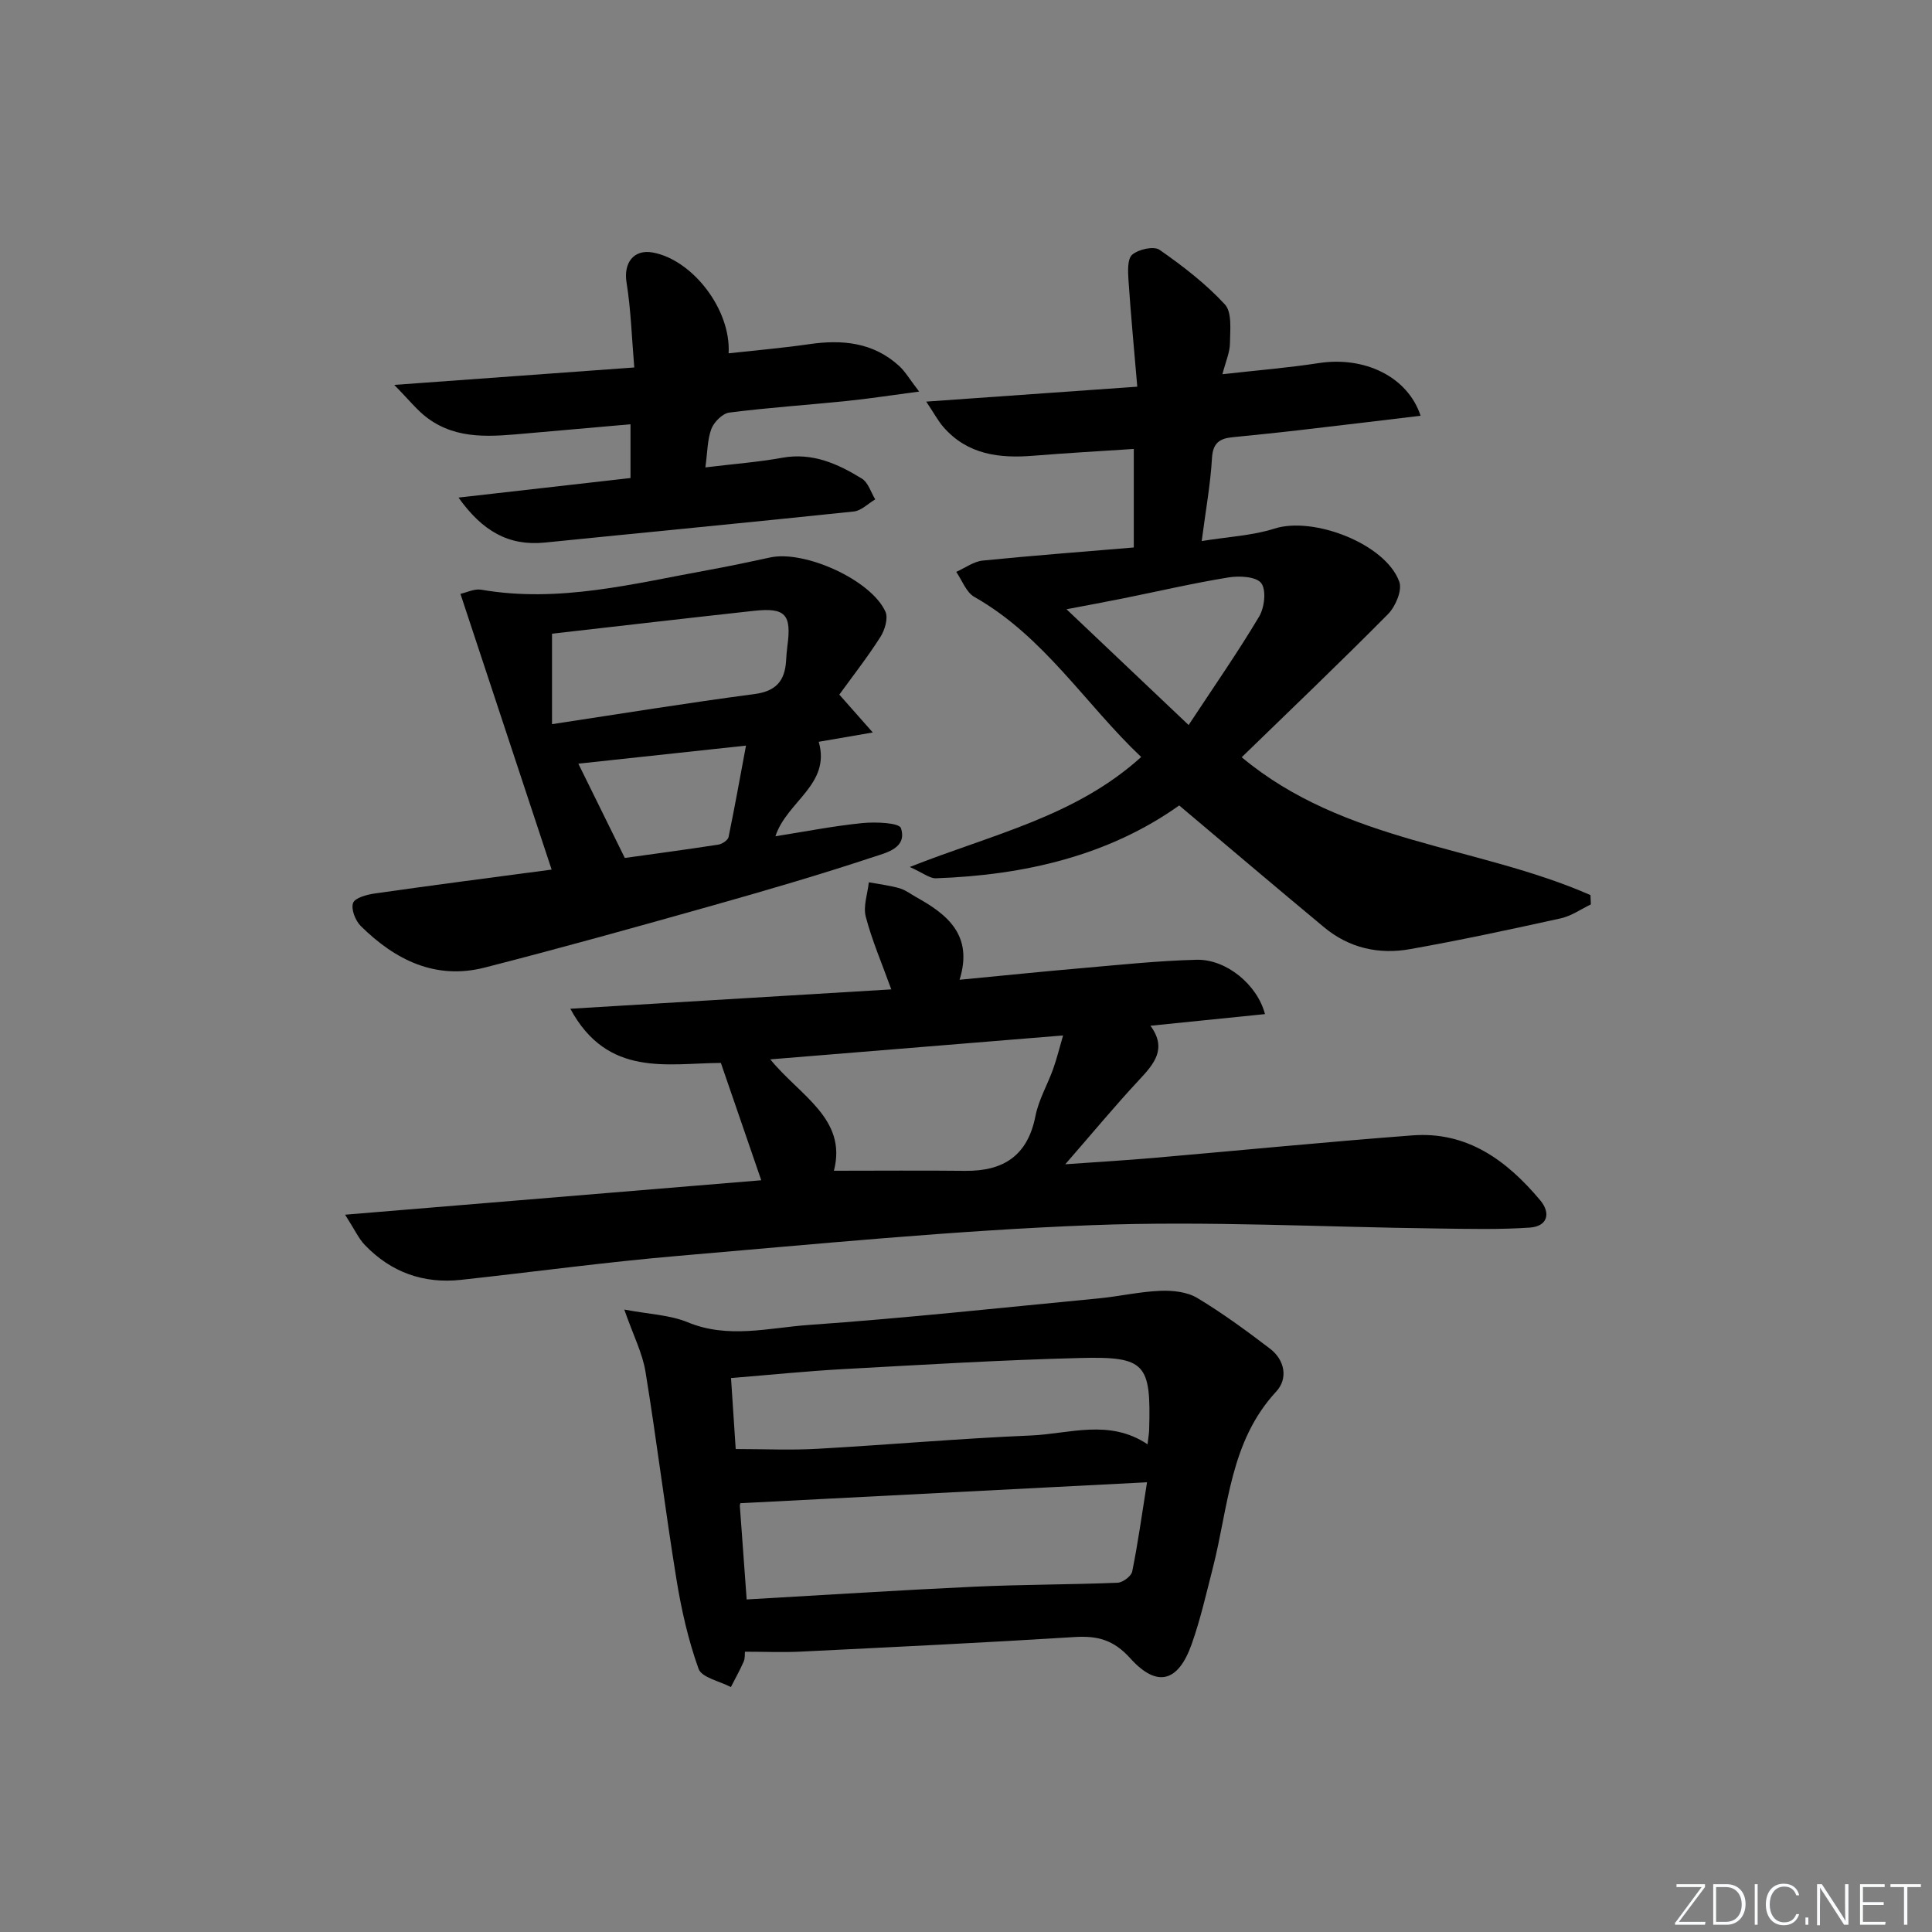
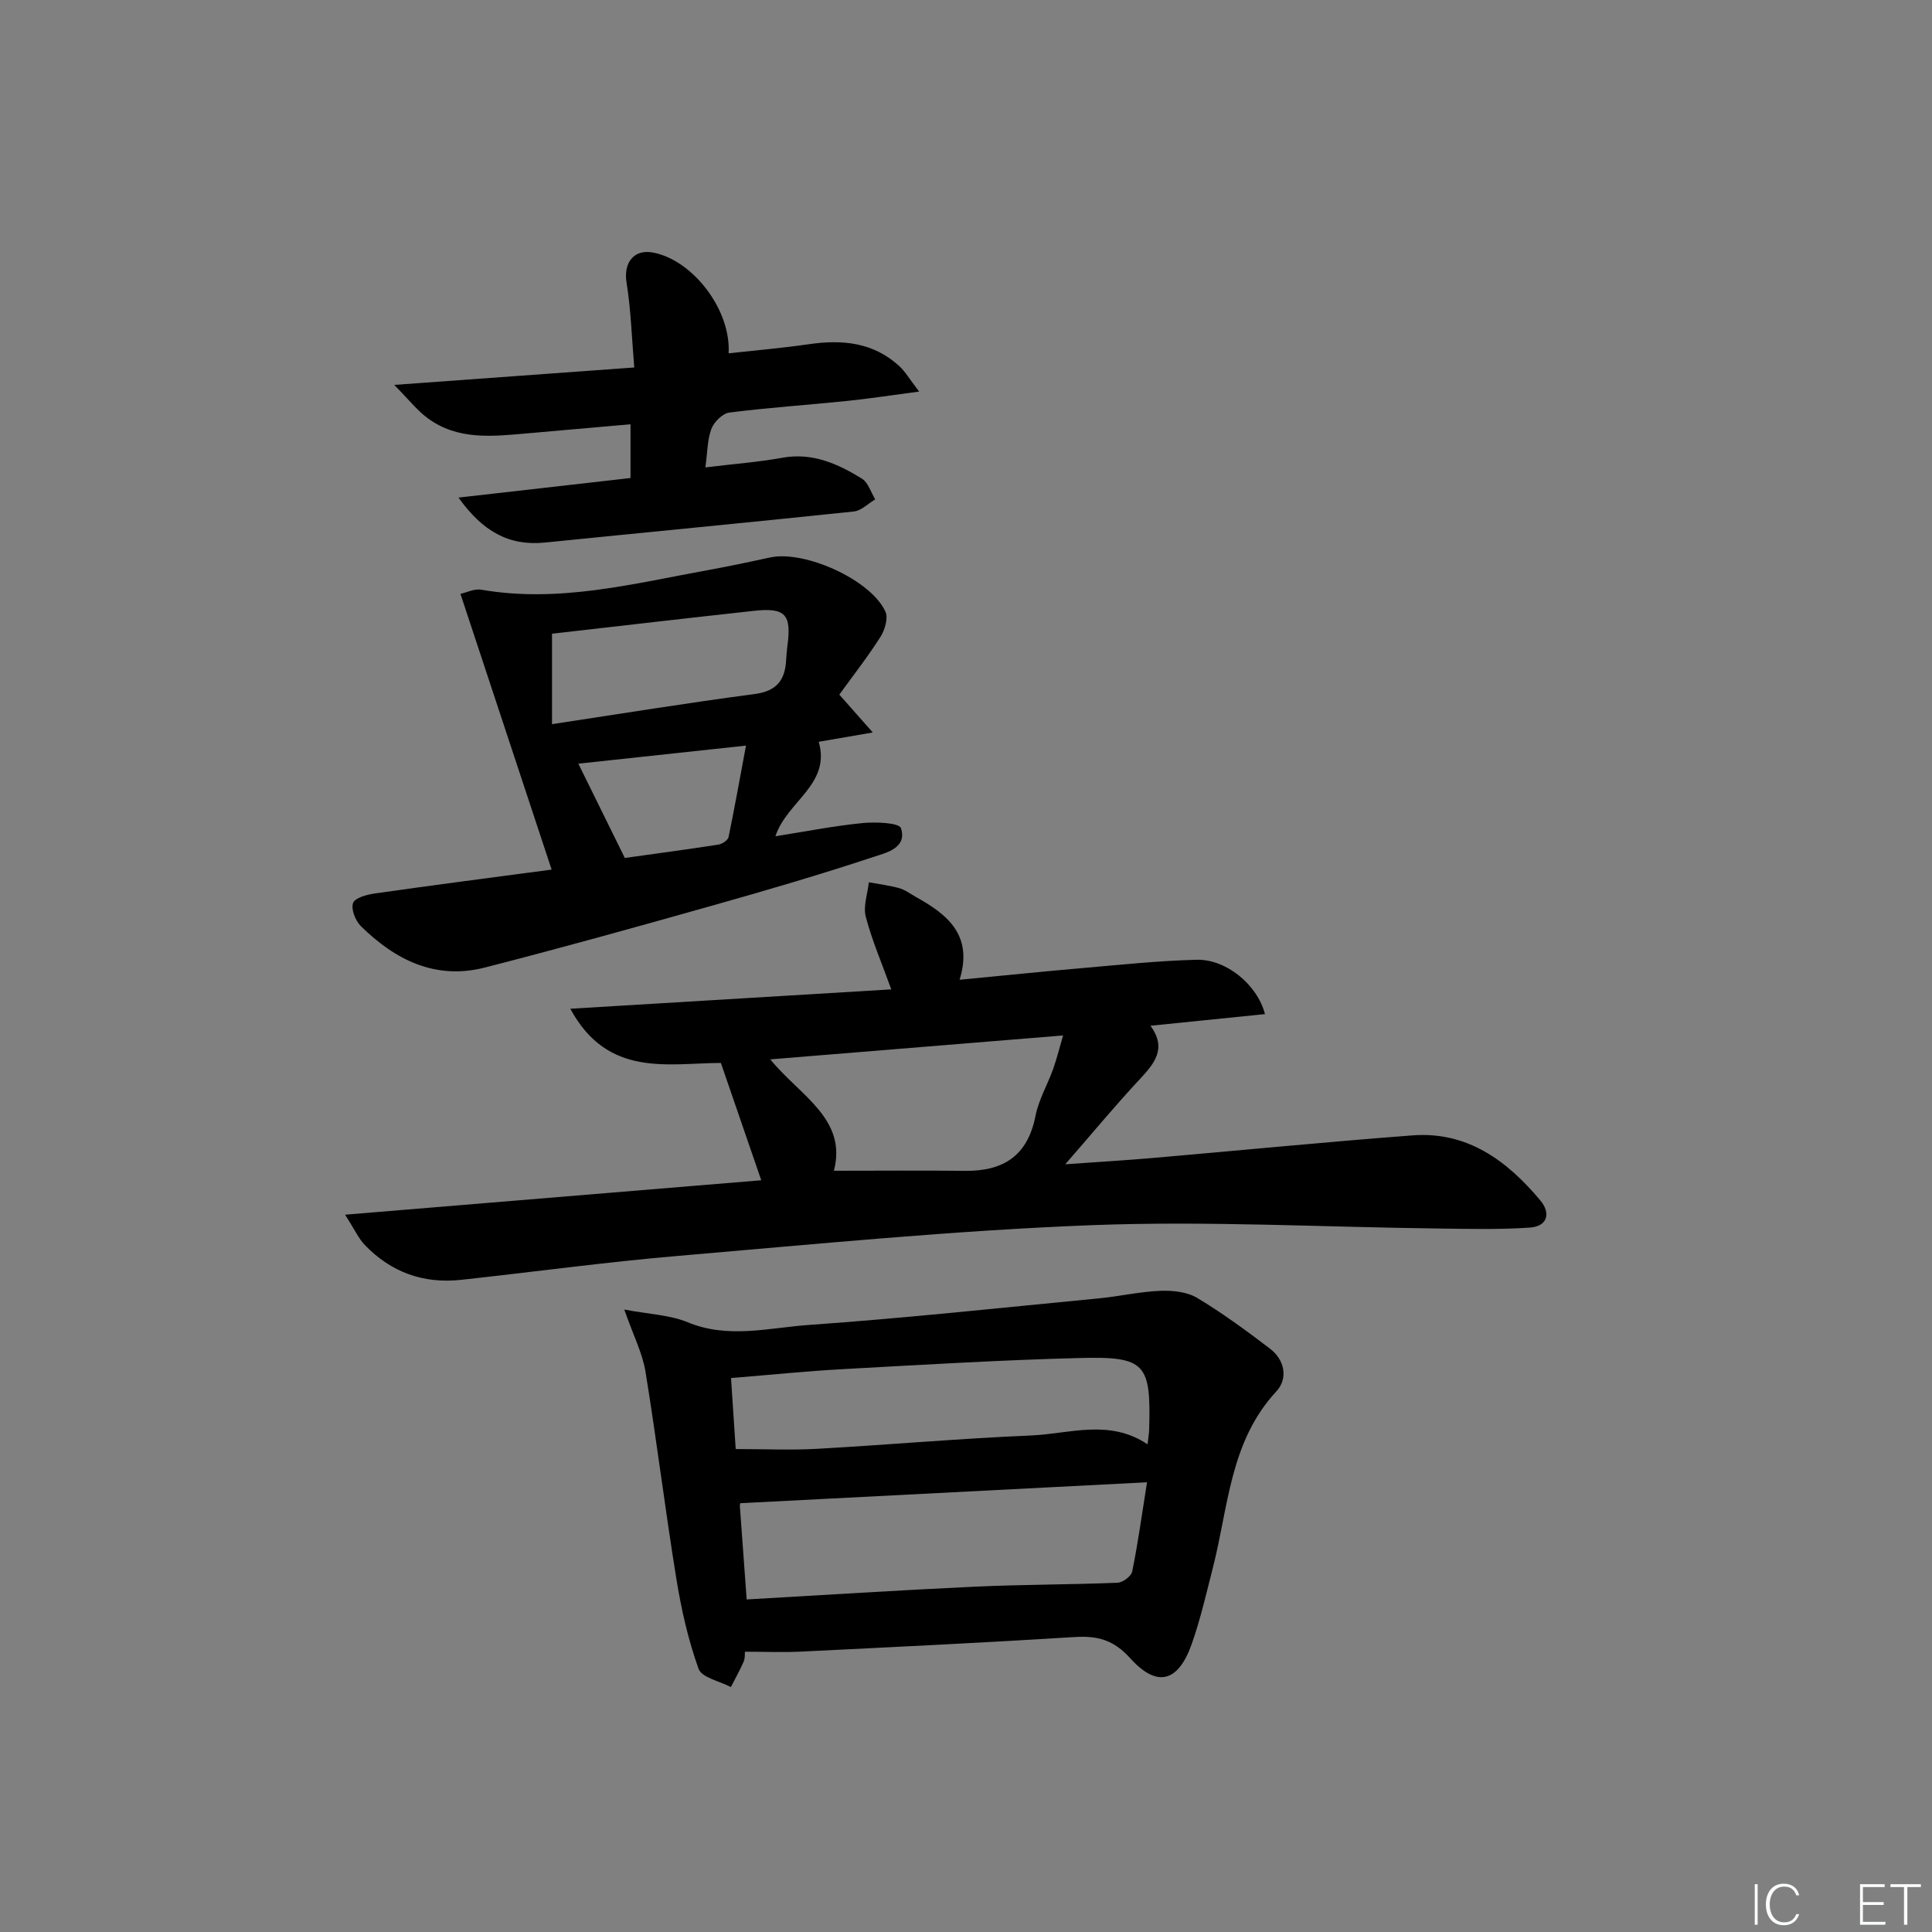
<svg xmlns="http://www.w3.org/2000/svg" enable-background="new 0 0 400 400" viewBox="0 0 400 400">
  <rect x="0" y="0" width="400" height="400" fill="#808080" stroke="none" />
  <g fill="#fafbfc">
-     <path d="m346.9 398 5.4-7.3h-5.2v-.6h5.9v.6l-5.4 7.2h5.5l-.1.6h-6.2v-.5z" />
-     <path d="m354.7 390.1h2.8c2.3 0 3.9 1.6 3.9 4.1s-1.6 4.3-3.9 4.3h-2.8zm.6 7.8h2c2.2 0 3.3-1.6 3.3-3.6 0-1.8-1-3.6-3.3-3.6h-2z" />
    <path d="m363.9 390.1v8.4h-.6v-8.4z" />
    <path d="m372.5 396.3c-.4 1.3-1.4 2.3-3.2 2.3-2.4 0-3.7-1.9-3.7-4.3 0-2.3 1.2-4.3 3.7-4.3 1.8 0 2.9 1 3.2 2.4h-.6c-.4-1.1-1.1-1.8-2.5-1.8-2.1 0-3 1.9-3 3.7s.9 3.7 3 3.7c1.4 0 2.1-.7 2.5-1.7z" />
-     <path d="m373.8 398.5v-1.5h.6v1.5z" />
-     <path d="m376.2 398.5v-8.4h1c1.3 2 4.4 6.7 4.9 7.6-.1-1.2-.1-2.4-.1-3.8v-3.8h.7v8.4h-.9c-1.2-1.9-4.4-6.8-5-7.7.1 1.1 0 2.3 0 3.9v3.9h-.6z" />
    <path d="m390 394.4h-4.3v3.5h4.7l-.1.6h-5.2v-8.4h5.1v.6h-4.5v3.1h4.3z" />
    <path d="m394.2 390.7h-2.8v-.6h6.3v.6h-2.8v7.8h-.7z" />
  </g>
  <path d="m157.61 244.36c-2.74-7.96-5.48-15.92-8.36-24.29-11 .04-23.44 3.1-31.17-11.22 22.66-1.37 44.5-2.68 66.45-4.01-1.99-5.51-4.01-10.18-5.28-15.04-.57-2.17.38-4.74.63-7.13 2.11.39 4.26.64 6.31 1.22 1.25.35 2.35 1.21 3.51 1.86 6.49 3.6 11.83 7.9 8.97 17.1 9.12-.87 17.16-1.71 25.22-2.4 7.95-.69 15.9-1.54 23.86-1.74 6.12-.15 12.56 5.14 14.15 11.25-7.78.79-15.46 1.57-23.71 2.41 3.5 4.77.75 7.89-2.36 11.23-4.94 5.29-9.56 10.89-15.28 17.45 7.1-.5 12.66-.83 18.21-1.31 17.88-1.55 35.75-3.31 53.65-4.67 11.37-.87 19.59 5.22 26.47 13.43 2.27 2.7 1.5 5.41-2.15 5.66-6.26.43-12.56.27-18.84.19-23.97-.28-47.98-1.61-71.91-.69-28.54 1.1-57.02 3.92-85.49 6.35-15.06 1.28-30.04 3.34-45.07 4.97-7.77.84-14.47-1.58-19.89-7.22-1.28-1.34-2.08-3.14-4.08-6.27 29.63-2.44 57.8-4.78 86.16-7.13zm1.87-25.03c6.1 7.51 15.98 12.29 13.17 23.06 9.33 0 18.25-.08 27.17.02 7.95.09 12.95-3.15 14.56-11.35.66-3.36 2.5-6.48 3.67-9.76.79-2.22 1.34-4.52 2.05-6.92-20.51 1.68-40.25 3.29-60.62 4.95z" fill="#010000" />
-   <path d="m234.74 113.35c0-6.98 0-13.27 0-20.4-6.98.46-13.86.84-20.72 1.4-7.08.58-13.69-.19-18.7-5.94-1.11-1.28-1.92-2.82-3.55-5.26 15.01-1.06 28.82-2.04 43.69-3.09-.65-7.6-1.33-14.82-1.82-22.05-.12-1.8-.25-4.4.77-5.28 1.31-1.12 4.48-1.83 5.66-1.01 4.82 3.36 9.57 7.02 13.53 11.31 1.51 1.64 1.08 5.3 1.05 8.03-.02 1.88-.87 3.75-1.56 6.42 7.15-.81 13.56-1.32 19.9-2.3 9.45-1.47 18.43 2.74 21.13 10.9-8.46 1.01-16.78 2.02-25.1 2.98-4.63.54-9.26 1-13.89 1.47-2.62.26-4.02 1.19-4.2 4.29-.31 5.42-1.3 10.8-2.13 17.2 5.51-.9 10.49-1.12 15.07-2.58 8.05-2.58 23 3.14 25.84 11.01.64 1.76-.78 5.12-2.33 6.69-9.99 10.09-20.27 19.9-30.3 29.64 21.32 17.78 48.75 18.23 72.21 28.54.03.64.05 1.29.08 1.93-2.07.99-4.04 2.4-6.22 2.88-10.37 2.29-20.76 4.52-31.22 6.38-6.45 1.15-12.61-.22-17.77-4.51-9.85-8.18-19.6-16.47-30.02-25.24-14.6 10.38-32.01 14.44-50.38 15.08-1.27.04-2.57-1.07-5.4-2.34 17.19-6.81 34.26-10.42 47.91-22.77-11.56-10.94-20.11-24.97-34.55-33.15-1.68-.96-2.52-3.41-3.74-5.18 1.82-.81 3.59-2.14 5.48-2.34 10.36-1.04 20.76-1.82 31.28-2.71zm11.35 36.76c5.32-8.07 10.22-15.11 14.6-22.46 1.11-1.86 1.52-5.47.44-6.91-1.03-1.37-4.53-1.56-6.77-1.19-7.35 1.19-14.62 2.89-21.92 4.36-3.57.72-7.14 1.37-11.63 2.23 8.58 8.13 16.27 15.42 25.28 23.97z" fill="#010000" />
  <path d="m154.23 341.97c-.05.46.05 1.35-.26 2.05-.79 1.8-1.76 3.52-2.65 5.27-2.32-1.23-6.04-1.96-6.69-3.78-2.16-6.02-3.59-12.38-4.61-18.72-2.31-14.24-4.06-28.57-6.38-42.8-.62-3.82-2.49-7.43-4.39-12.86 5.14.97 9.42 1.1 13.13 2.63 8.38 3.47 16.77 1.15 25.03.56 20.04-1.41 40.03-3.58 60.03-5.5 4.28-.41 8.52-1.4 12.8-1.57 2.54-.1 5.52.21 7.62 1.47 5.24 3.14 10.2 6.79 15.07 10.5 3.11 2.37 3.77 6.21 1.31 8.87-9.64 10.39-9.9 23.94-13.13 36.51-1.36 5.3-2.57 10.67-4.39 15.81-2.79 7.86-7.16 9.08-12.71 2.92-3.44-3.82-6.78-4.69-11.49-4.4-18.9 1.18-37.82 2.09-56.74 3.02-3.63.18-7.27.02-11.55.02zm.36-10.82c16-.91 31.55-1.92 47.11-2.64 9.88-.46 19.78-.42 29.67-.82 1.08-.04 2.85-1.35 3.04-2.33 1.18-5.78 1.98-11.63 3.07-18.47-28.62 1.47-56.2 2.89-84.13 4.33.1-.31-.2.15-.17.6.43 6.11.89 12.21 1.41 19.33zm83-32.12c.16-1.47.31-2.25.33-3.04.4-13.67-.73-15.18-14.32-14.83-16.29.41-32.57 1.4-48.84 2.29-7.72.42-15.42 1.21-23.41 1.86.36 5.46.68 10.34.97 14.7 5.98 0 11.45.26 16.89-.05 14.76-.83 29.51-2.14 44.28-2.76 7.96-.35 16.17-3.48 24.1 1.83z" fill="#010000" />
  <path d="m114.21 180.04c-6.38-19.3-12.54-37.92-18.88-57.09 1.32-.29 2.9-1.1 4.3-.86 16.09 2.79 31.55-1.26 47.13-4.09 4.24-.77 8.47-1.66 12.68-2.58 7.14-1.56 20.91 4.64 23.88 11.22.61 1.35-.13 3.81-1.05 5.25-2.65 4.16-5.71 8.07-8.5 11.92 2.3 2.6 4.15 4.7 6.93 7.84-4.83.83-8.02 1.38-11.19 1.93 2.54 8.86-6.57 12.28-8.97 19.56 6.09-.96 12.02-2.13 18-2.73 2.73-.27 7.62-.08 7.99 1.05 1.35 4.16-3.14 5.11-5.75 5.98-11.01 3.65-22.16 6.91-33.33 10.06-15.65 4.41-31.33 8.79-47.08 12.82-10.19 2.61-18.55-1.56-25.66-8.58-1.13-1.11-2.07-3.52-1.61-4.79.39-1.08 2.87-1.73 4.52-1.97 12.31-1.76 24.64-3.35 36.59-4.94zm.08-48.84v18.73c14.15-2.14 28-4.4 41.91-6.23 4.48-.59 6.29-2.74 6.55-6.88.06-.99.13-1.99.26-2.98.91-6.64-.37-8.09-6.95-7.37-13.81 1.51-27.62 3.12-41.77 4.73zm40.16 23.17c-12.55 1.35-23.98 2.58-34.71 3.74 3.16 6.41 6.27 12.73 9.62 19.52 5.6-.78 12.49-1.7 19.36-2.76.79-.12 1.98-.91 2.12-1.57 1.26-6.09 2.35-12.21 3.61-18.93z" fill="#010000" />
  <path d="m146.04 96.77c5.81-.71 10.92-1.09 15.94-2 6.24-1.12 11.47 1.25 16.46 4.32 1.31.81 1.87 2.83 2.77 4.3-1.48.87-2.89 2.35-4.45 2.51-21.3 2.24-42.63 4.27-63.94 6.43-7.54.76-12.95-2.39-17.89-9.31 12.4-1.41 23.84-2.71 35.61-4.05 0-3.71 0-7.09 0-11.13-7.23.64-14.29 1.26-21.35 1.88-7.15.62-14.39 1.49-20.66-3.15-2.17-1.6-3.88-3.82-6.91-6.88 17.29-1.26 32.93-2.39 49.7-3.61-.53-6.21-.69-11.96-1.6-17.58-.66-4.04 1.46-6.95 5.44-6.22 8.23 1.52 16.21 11.82 15.69 20.87 5.61-.62 11.16-1.09 16.66-1.89 6.88-1 13.3-.39 18.66 4.52 1.27 1.17 2.16 2.74 4.13 5.29-5.79.76-10.38 1.48-15.01 1.95-8.1.83-16.23 1.37-24.3 2.4-1.4.18-3.16 1.95-3.71 3.38-.84 2.25-.8 4.83-1.24 7.97z" fill="#010000" />
</svg>